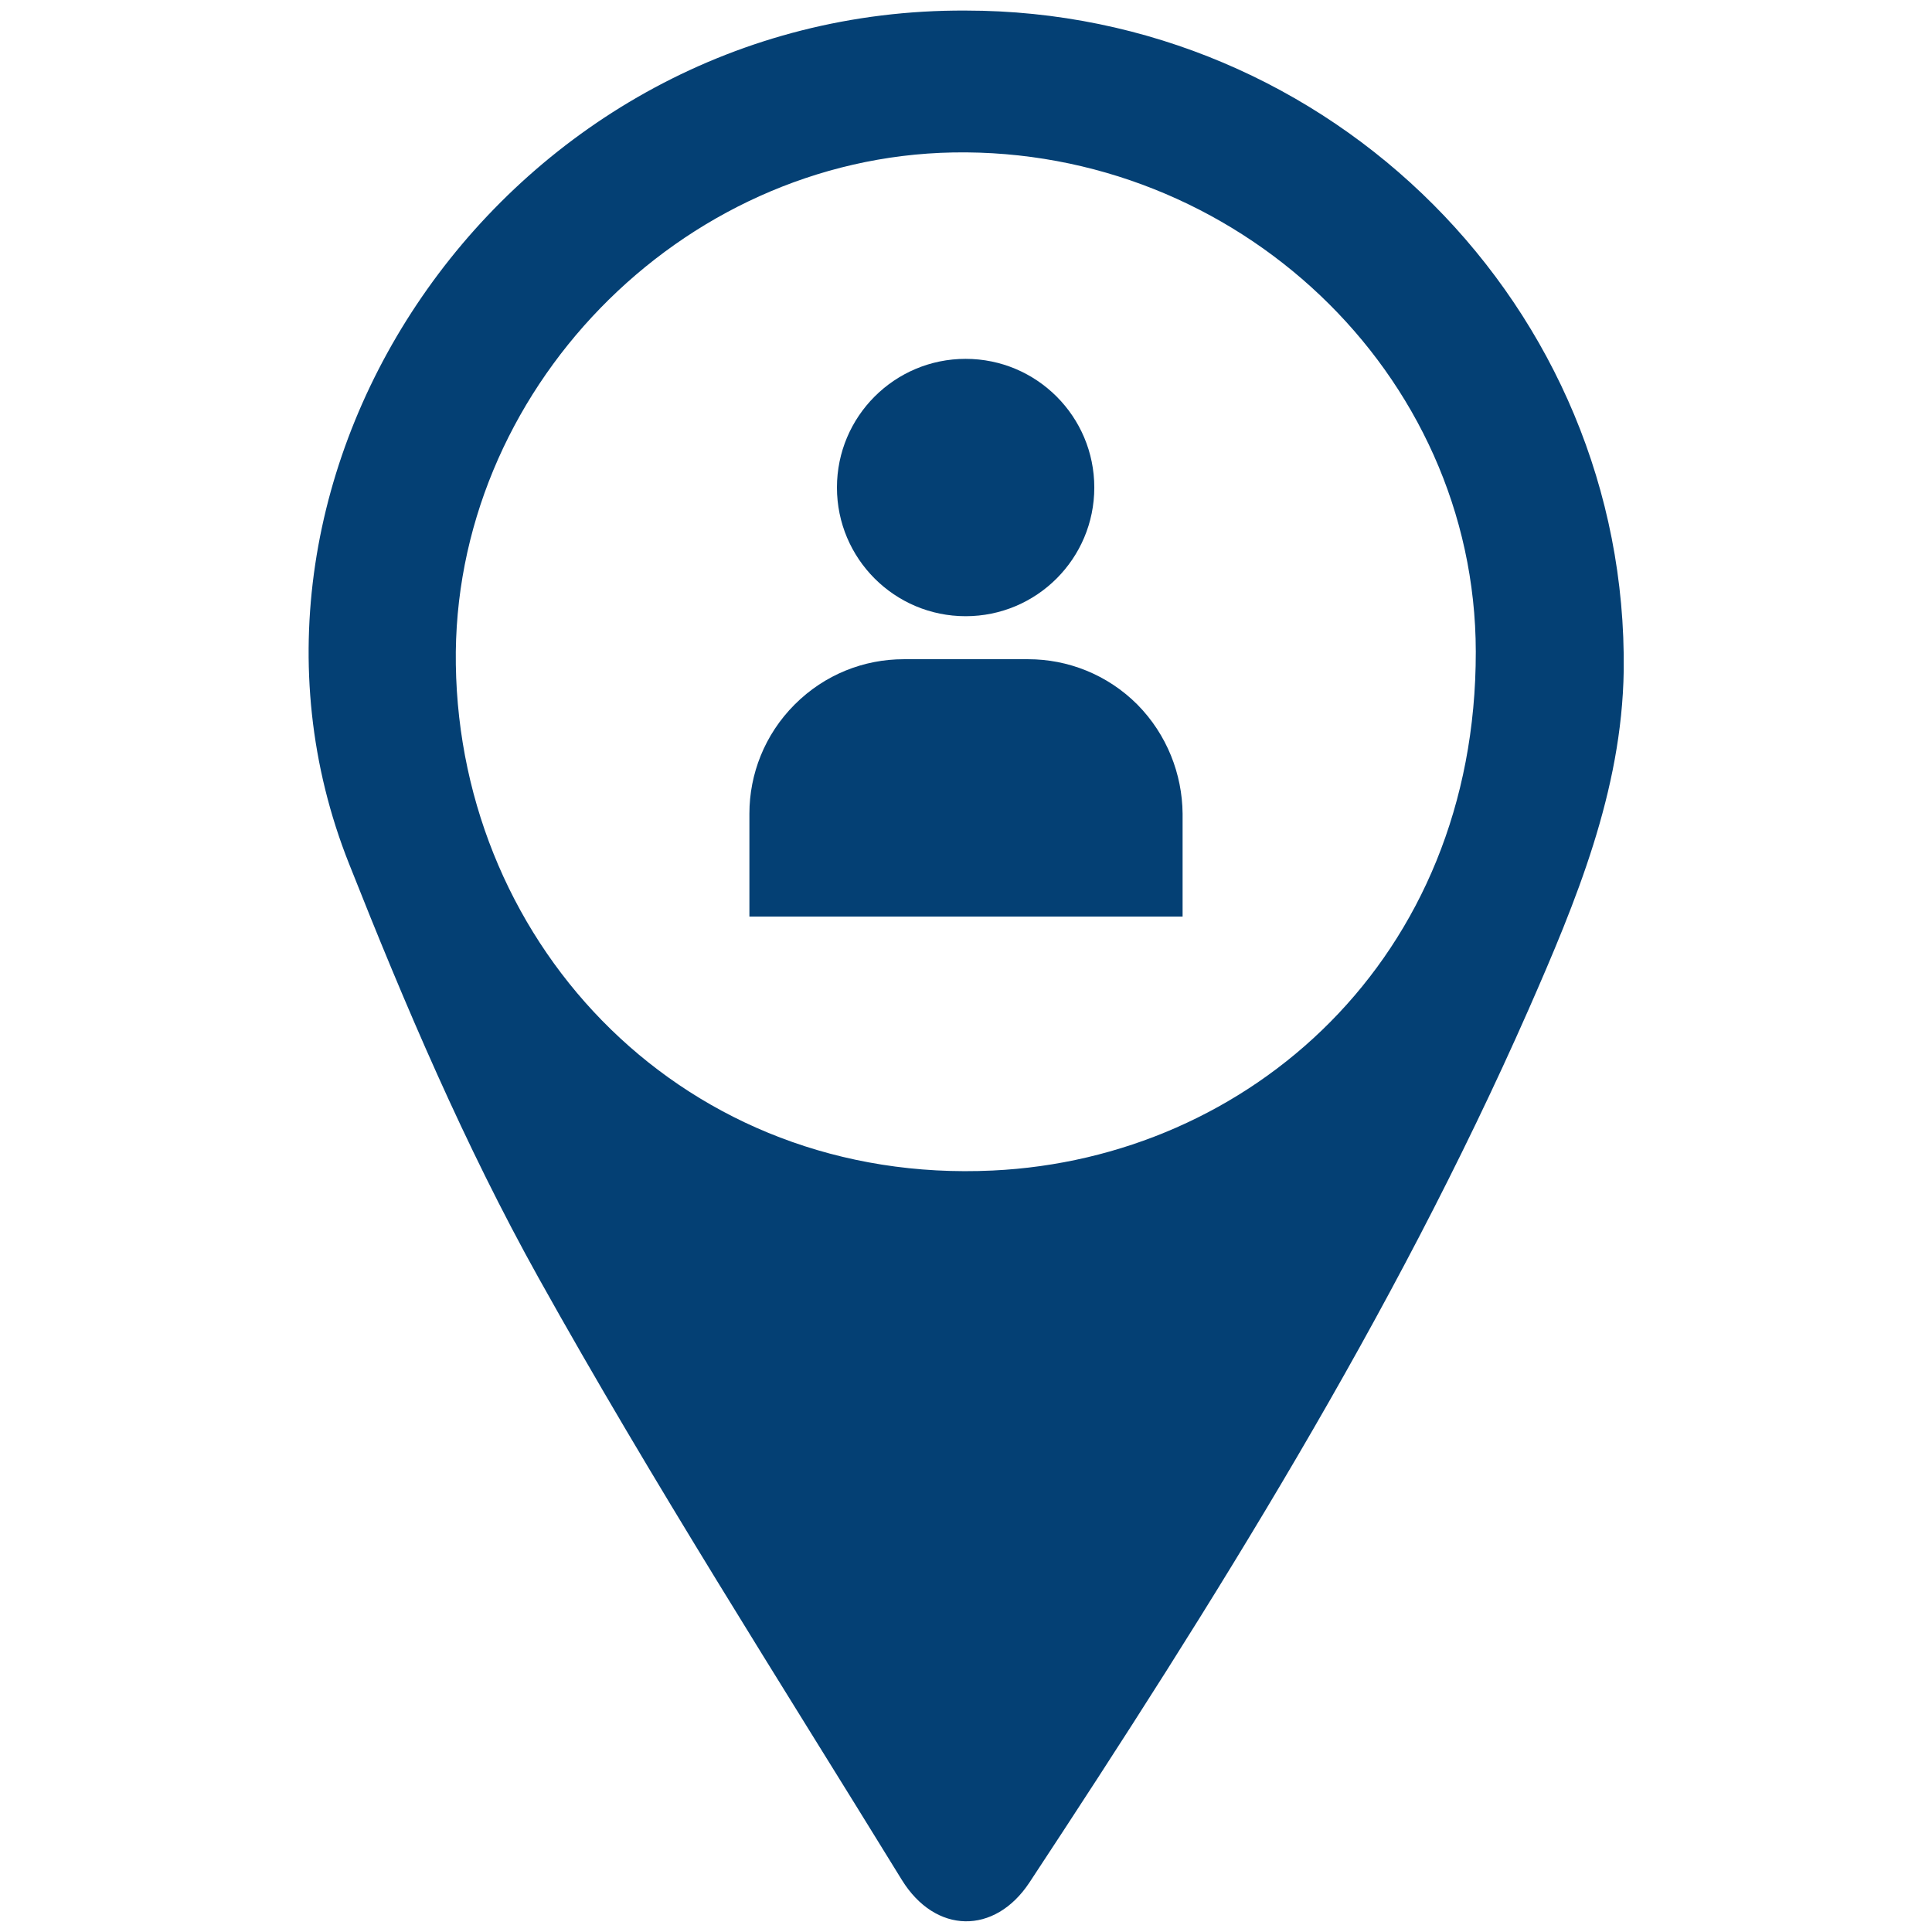
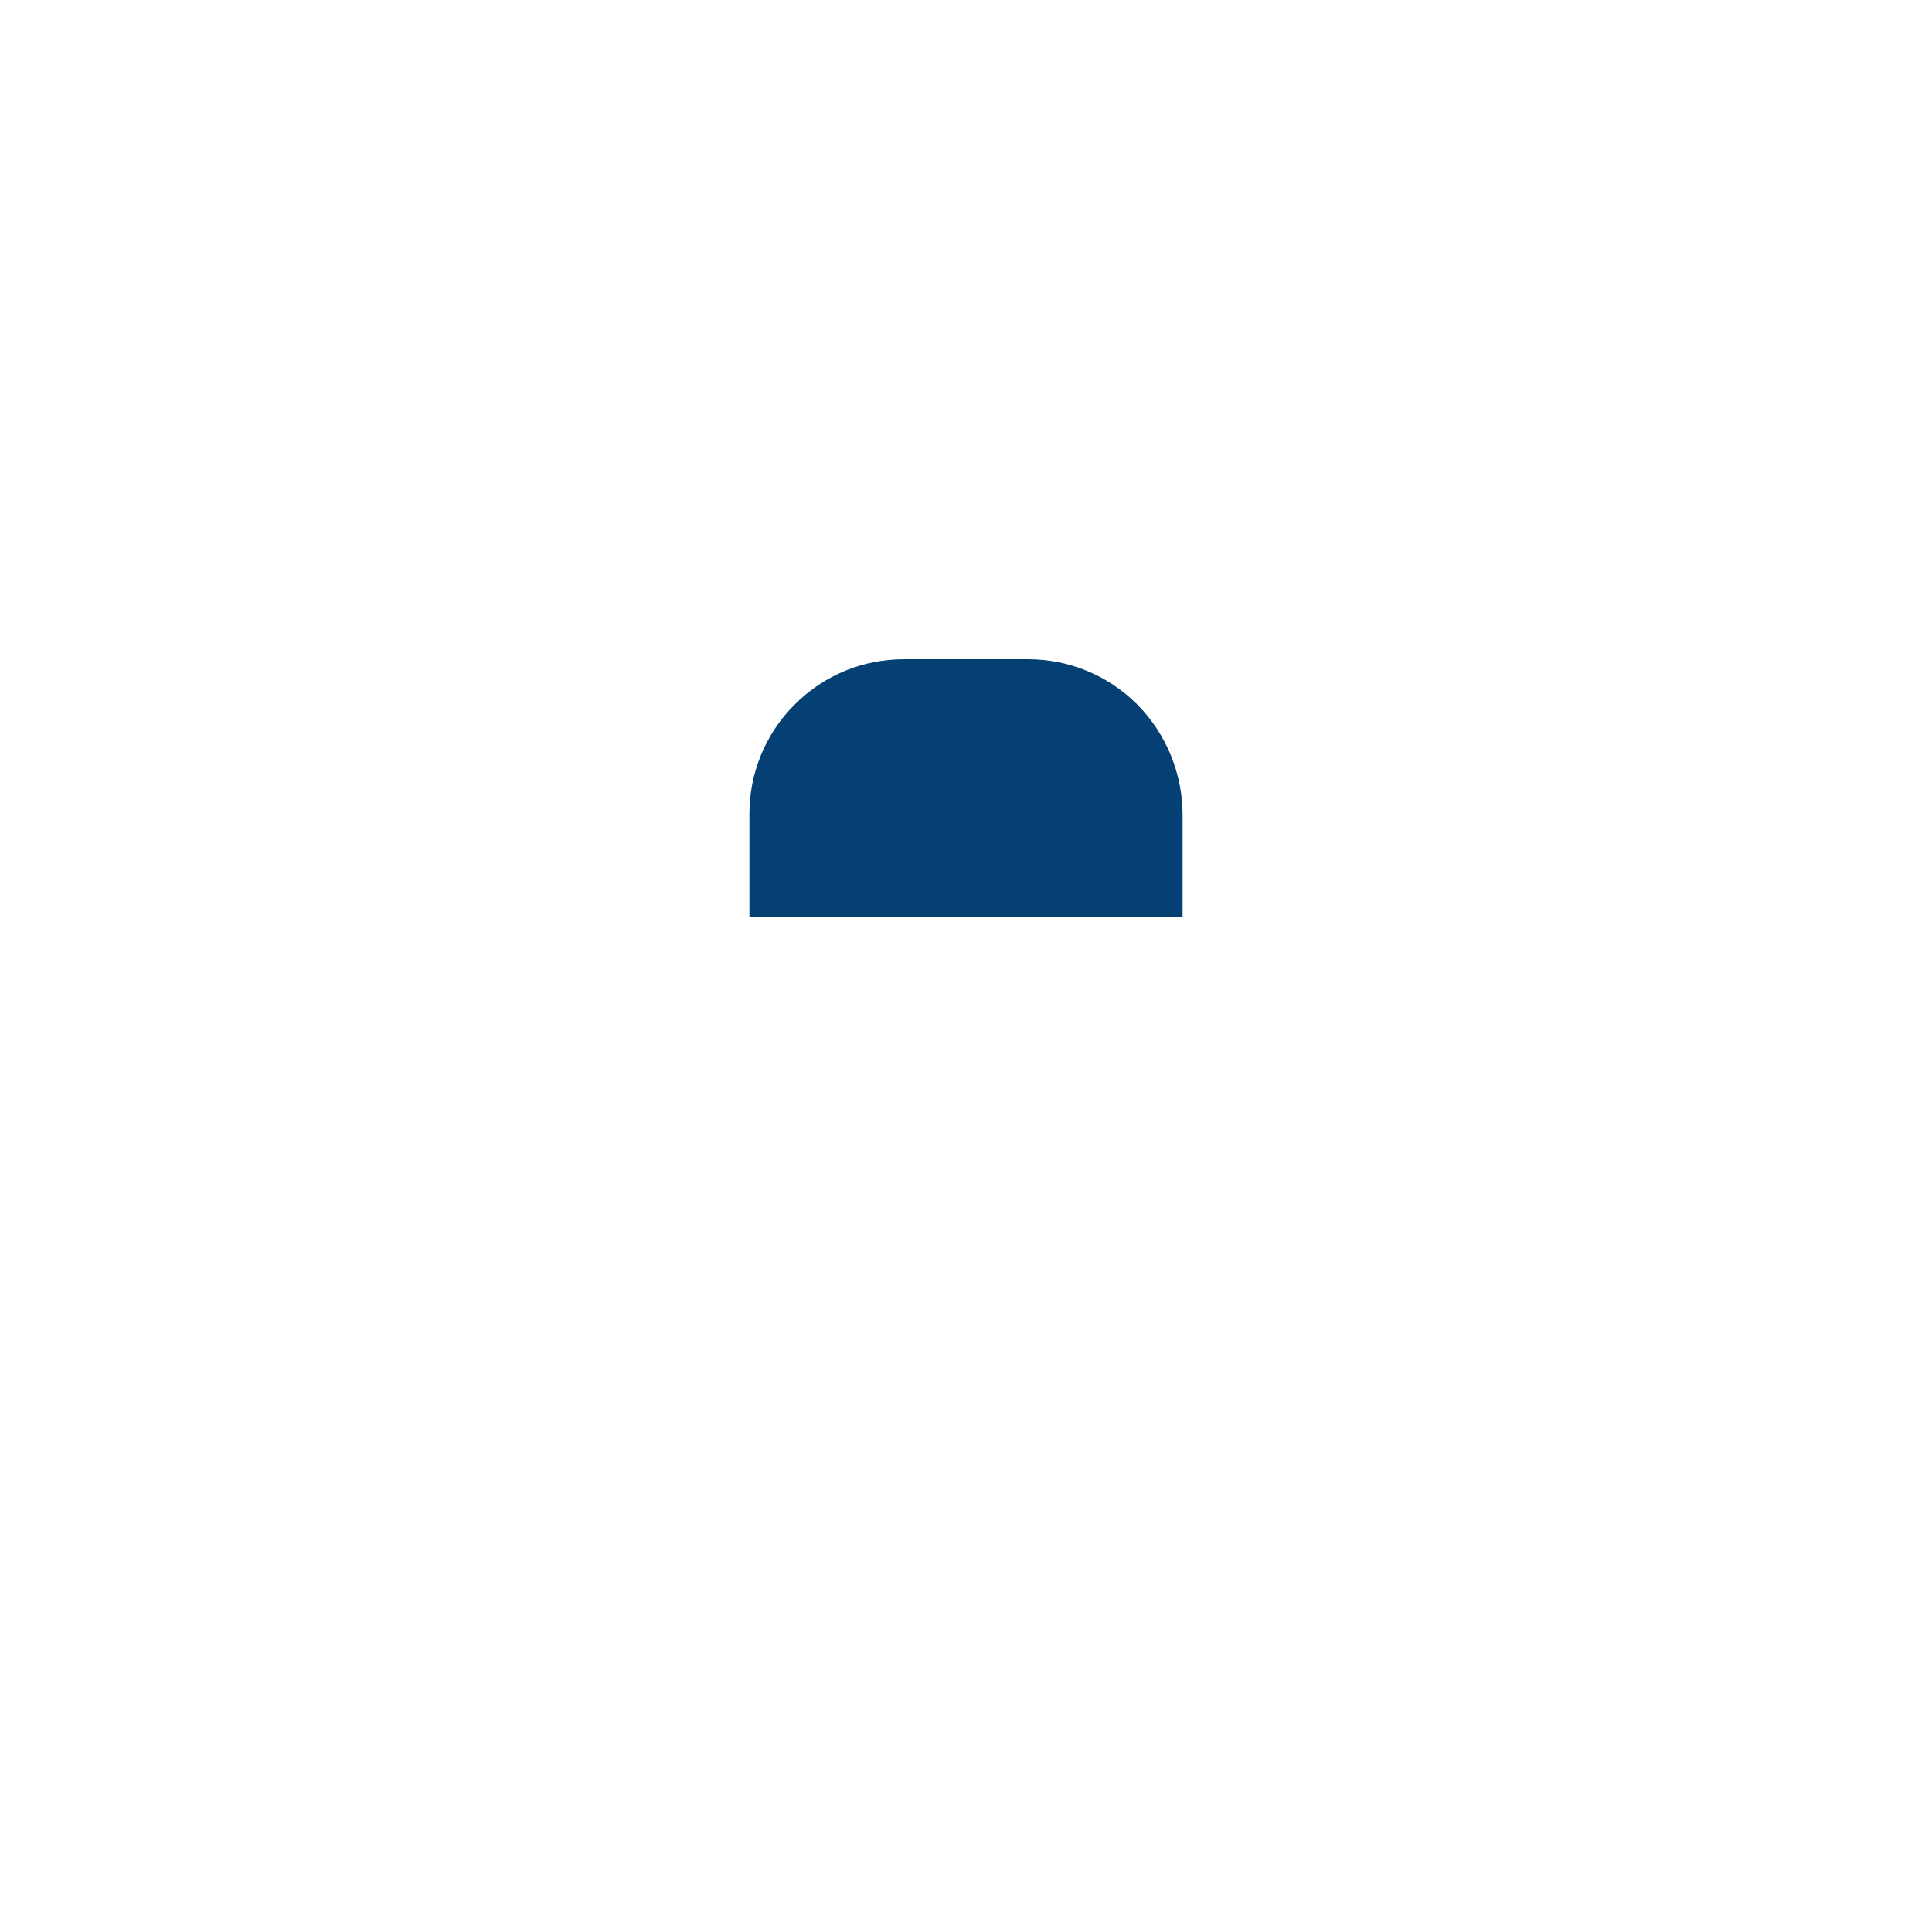
<svg xmlns="http://www.w3.org/2000/svg" version="1.1" id="Capa_1" x="0px" y="0px" viewBox="0 0 512 512" style="enable-background:new 0 0 512 512;" xml:space="preserve">
  <style type="text/css">
	.st0{fill:#044074;}
</style>
  <g>
    <g>
-       <path class="st0" d="M255.9,2.8C134.8,2.2,51.1,124.8,92.5,228.9c14.8,37.4,30.7,74.7,50.2,109.7c30.2,54.2,63.7,106.6,96.3,159.6    c8.9,14.4,24.6,14.6,33.8,0.7c49-74.4,96.3-149.7,132.3-231.4c12.6-28.7,24.7-57.8,25.2-89.7C431.5,81.6,352.7,2.8,255.9,2.8z     M263.1,310.2c-81.2,3.9-141.2-58.9-142.3-134.1c-1.1-72.2,59.3-134.4,131.8-135.7c74.9-1.3,138.4,58.3,138.5,132.3    C391.2,254.2,330.9,307,263.1,310.2z" />
+       </g>
+   </g>
+   <g>
+     <g>
+       <path class="st0" d="M301.4,186.7c-8-8-18.5-12-28.9-12h-33c-10.5,0-20.9,4-28.9,12c-8,8-12,18.5-12,28.9v27.3h114.8l0,0v-27.3    C313.3,205.2,309.3,194.7,301.4,186.7z" />
    </g>
  </g>
  <g>
    <g>
-       <path class="st0" d="M301.4,186.7c-8-8-18.5-12-28.9-12h-33c-10.5,0-20.9,4-28.9,12c-8,8-12,18.5-12,28.9v27.3h114.8l0,0h0v-27.3    C313.3,205.2,309.3,194.7,301.4,186.7z" />
-     </g>
-   </g>
-   <g>
-     <g>
-       <circle class="st0" cx="255.9" cy="129.2" r="34.1" />
-     </g>
+       </g>
  </g>
</svg>